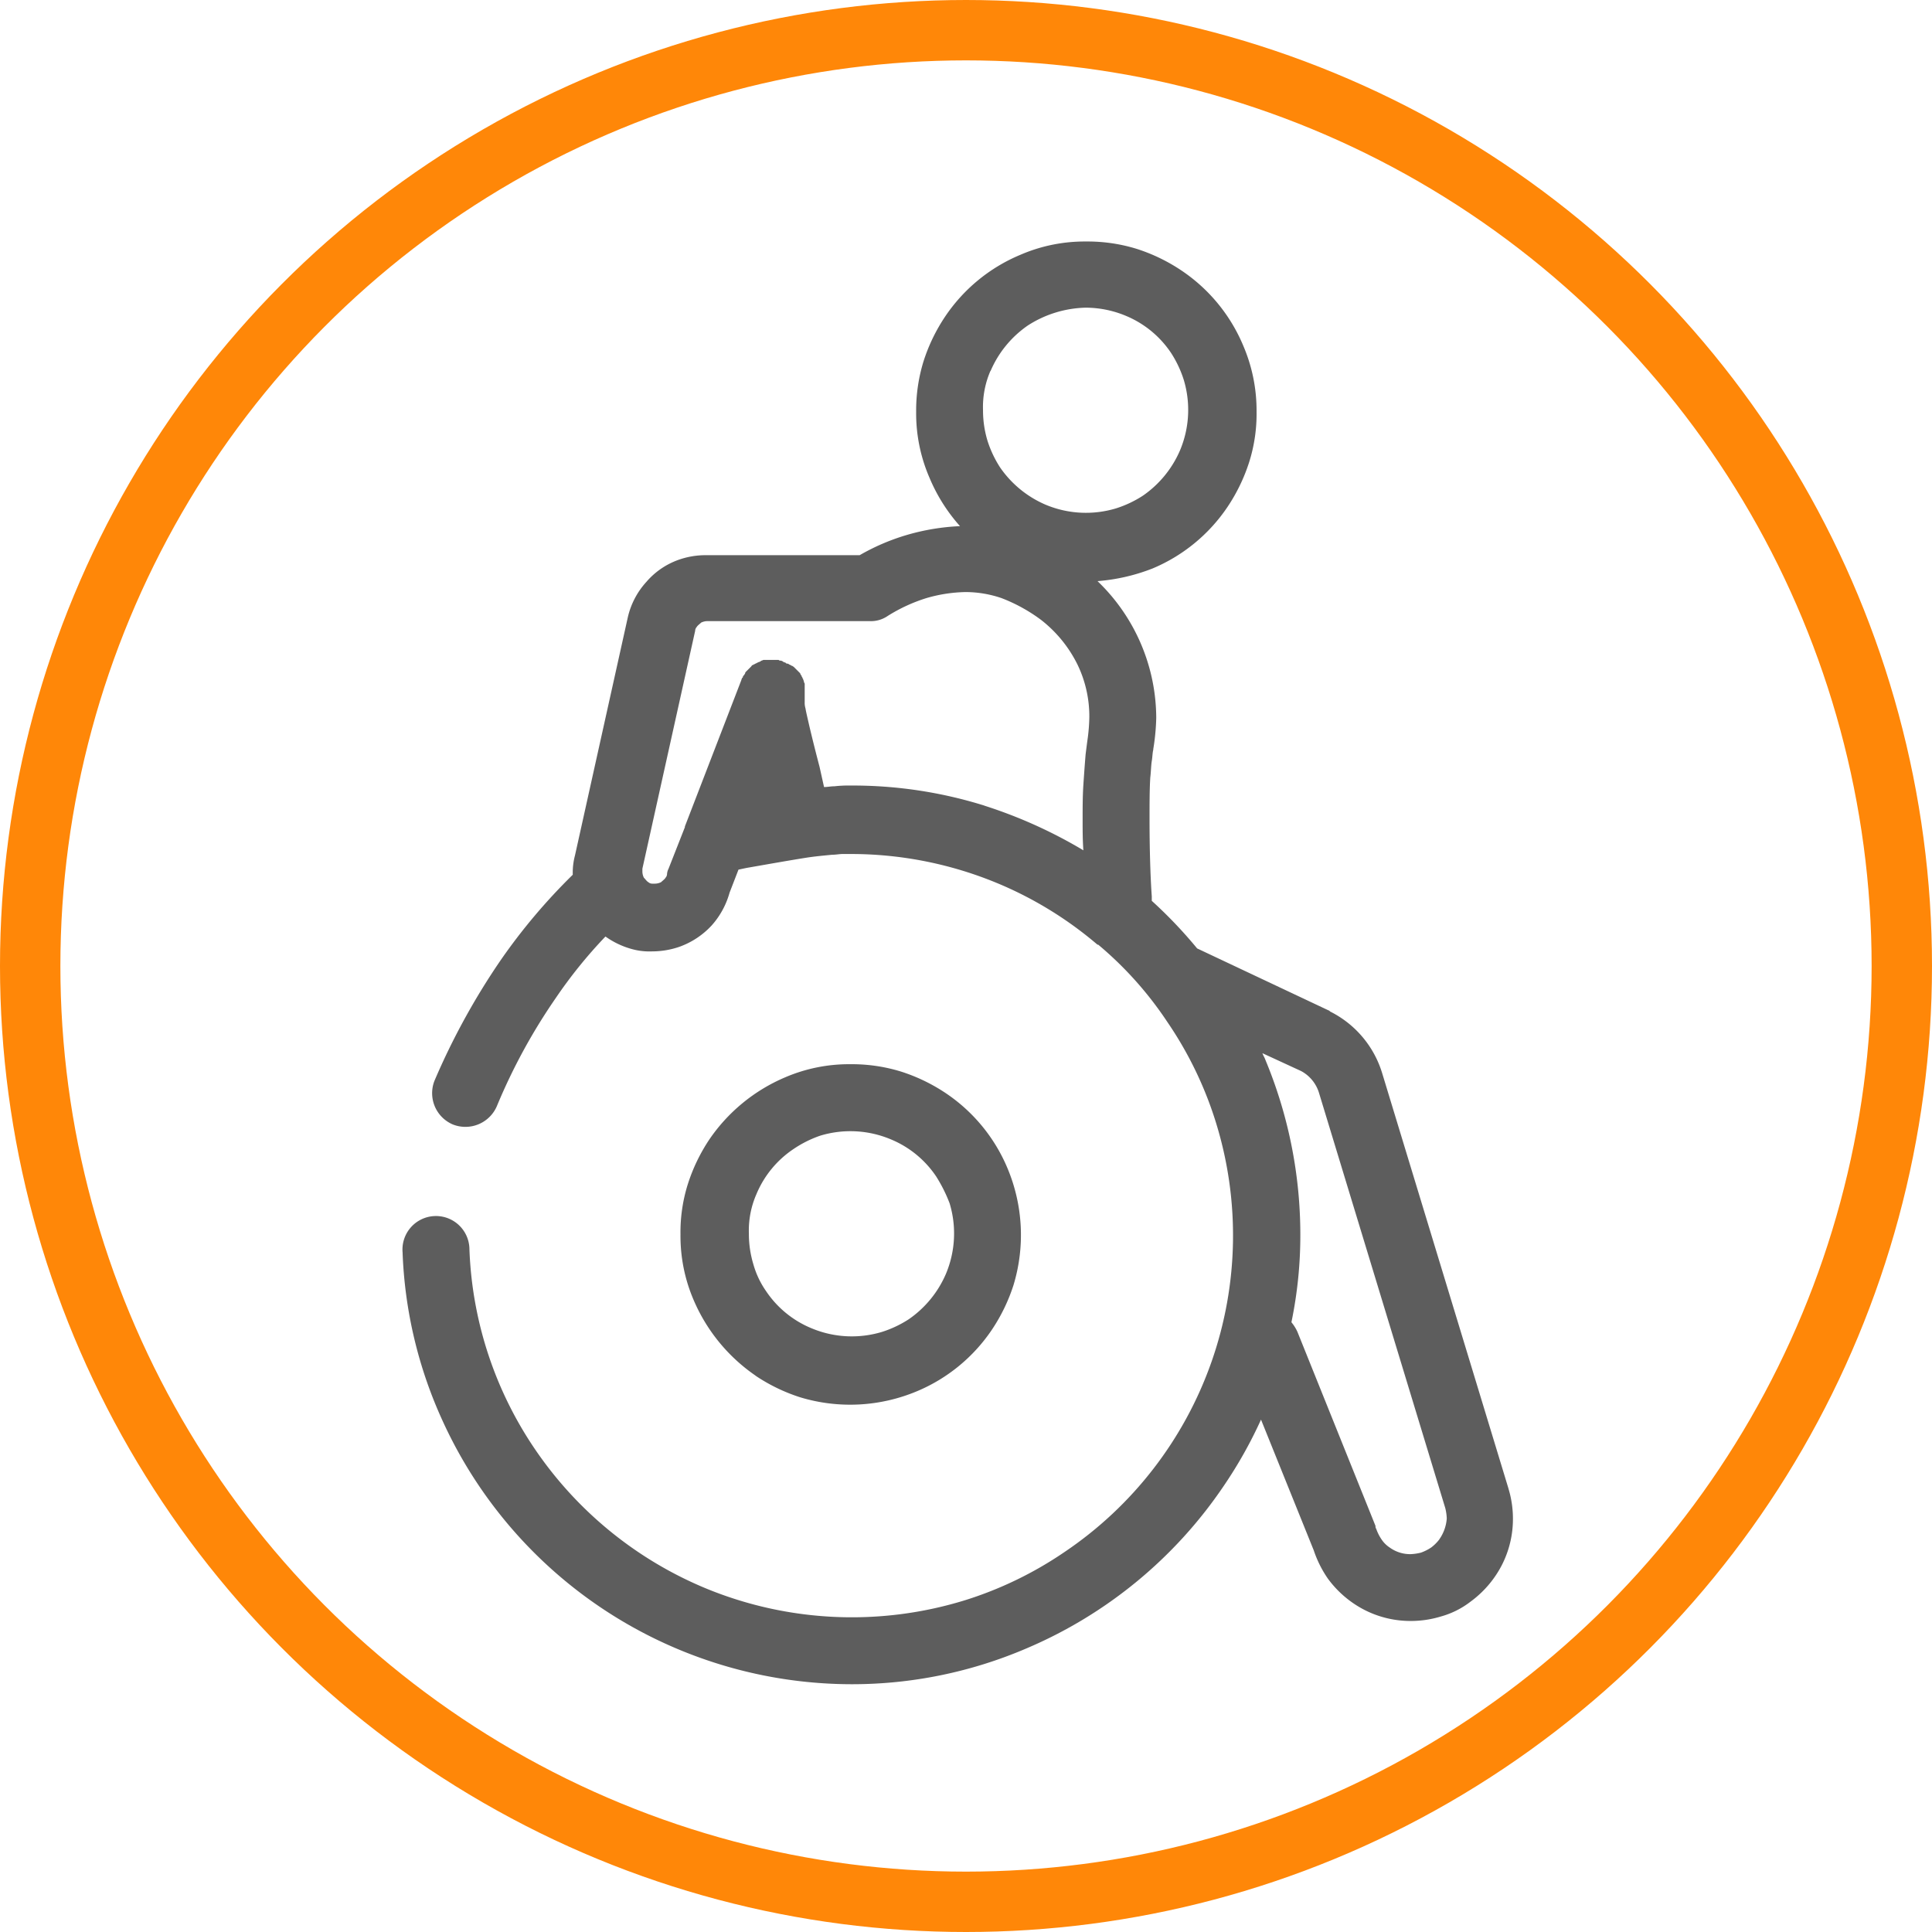
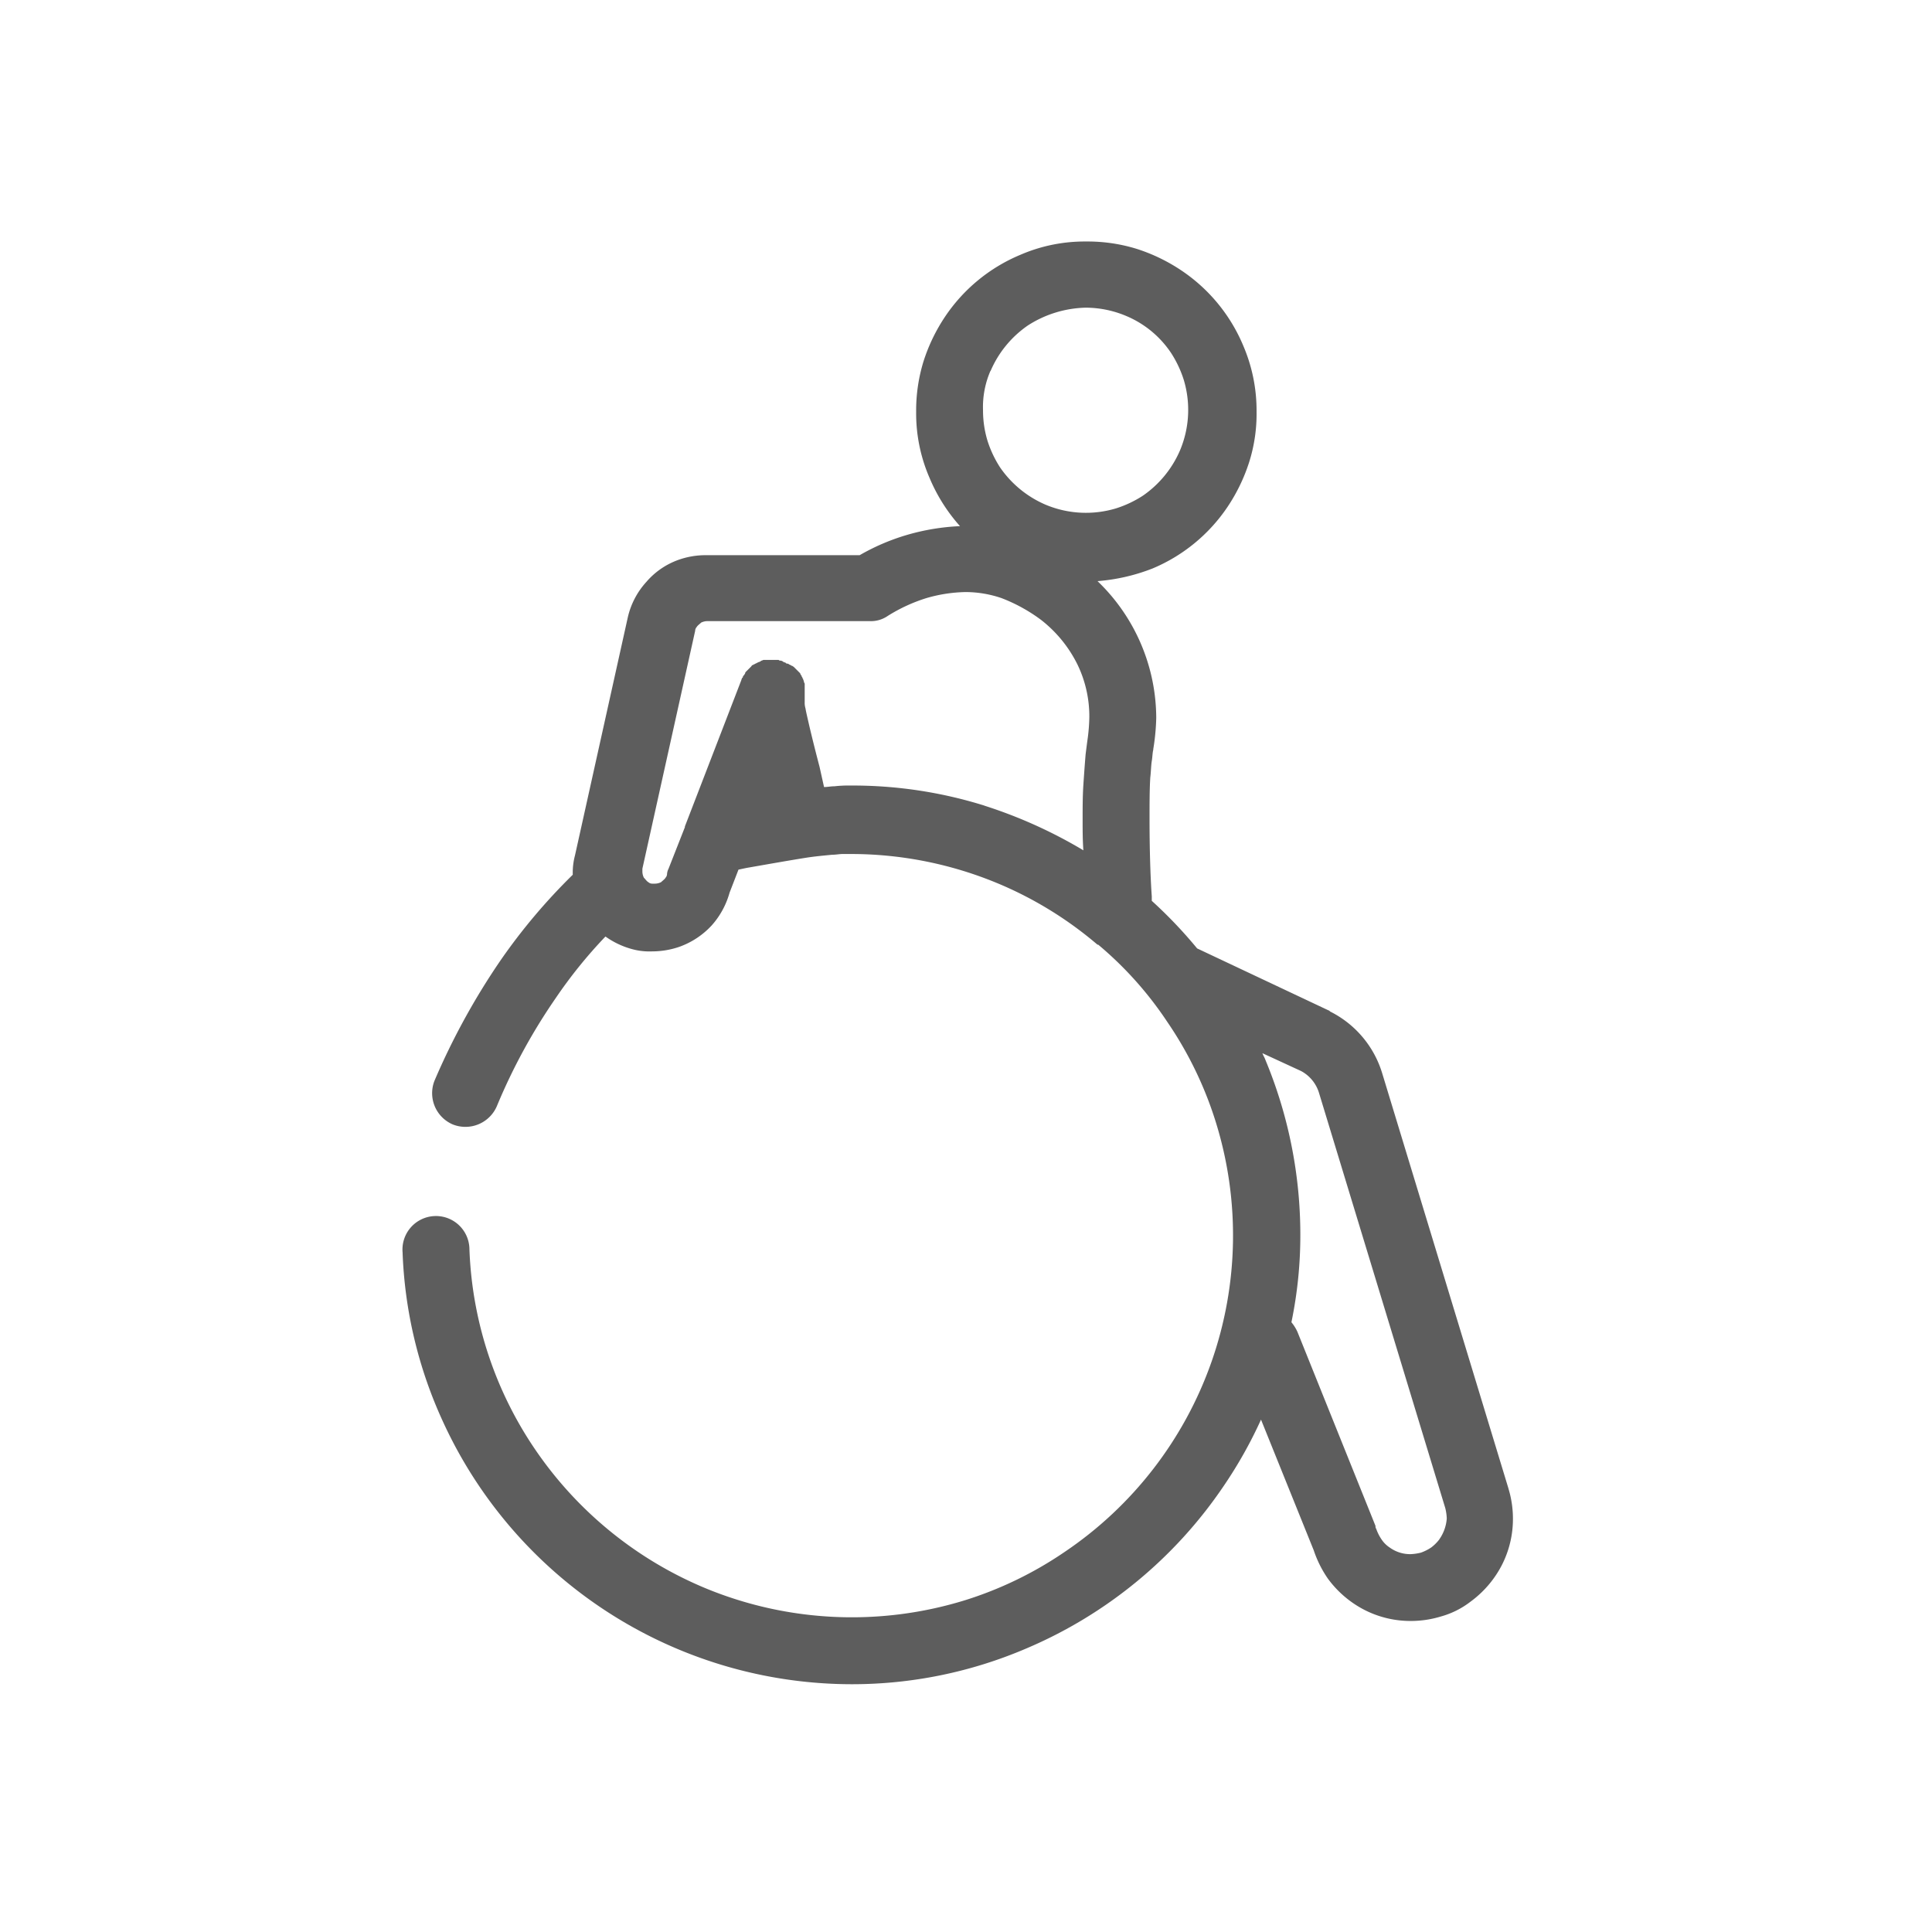
<svg xmlns="http://www.w3.org/2000/svg" id="Picto_handicapé" data-name="Picto handicapé" width="96" height="96" viewBox="0 0 96 96">
  <g id="Ellipse_1" data-name="Ellipse 1" fill="none" stroke="#ff8708" stroke-width="3">
    <circle cx="48" cy="48" r="48" stroke="none" />
-     <circle cx="48" cy="48" r="46.5" fill="none" />
  </g>
  <g id="Groupe_193" data-name="Groupe 193" transform="translate(20.004 11.9)">
    <path id="Tracé_832" data-name="Tracé 832" d="M51.52,64.586a2.116,2.116,0,0,1-.406.406,2.256,2.256,0,0,1-.517.259,2.494,2.494,0,0,1-.517.074,1.728,1.728,0,0,1-1.034-.332,1.418,1.418,0,0,1-.406-.406,2.256,2.256,0,0,1-.259-.517.222.222,0,0,1-.037-.148l-3.878-9.64a2.094,2.094,0,0,0-.3-.48,21.277,21.277,0,0,0,.443-4.358,22.607,22.607,0,0,0-1.736-8.679c-.037-.111-.111-.222-.148-.332l1.921.886a1.838,1.838,0,0,1,.886,1.071l6.279,20.646h0a2.494,2.494,0,0,1,.074.517,2.059,2.059,0,0,1-.369,1.034Zm-22.6-36.453a21.947,21.947,0,0,0-6.648-1,6.261,6.261,0,0,0-.813.037c-.185,0-.332.037-.517.037l-.222-1c-.185-.7-.369-1.44-.517-2.068-.074-.332-.148-.628-.185-.849a.918.918,0,0,1-.037-.3v-.185h0v-.7A.136.136,0,0,0,19.942,22v-.037c0-.037-.037-.074-.037-.111s-.037-.037-.037-.074-.037-.037-.037-.074-.037-.037-.037-.074a.129.129,0,0,1-.037-.074l-.074-.074-.037-.037-.074-.074-.037-.037-.074-.074-.037-.037c-.037,0-.037-.037-.074-.037s-.037-.037-.074-.037l-.074-.037a.136.136,0,0,0-.111-.037.036.036,0,0,1-.037-.037c-.037,0-.074-.037-.111-.037h0a.036.036,0,0,1-.037-.037c-.037,0-.074-.037-.111-.037a.136.136,0,0,1-.111-.037h-.739c-.037,0-.074.037-.111.037a.036.036,0,0,0-.037.037c-.037,0-.074.037-.111.037s-.037.037-.074.037-.037.037-.074.037-.037.037-.074.037-.037.037-.074.037-.037.037-.074.074l-.037.037-.074.074-.037.037-.074.074-.037.037a.129.129,0,0,0-.037.074c0,.037-.037.037-.037.074l-.037.037a.114.114,0,0,0-.037.074.036.036,0,0,1-.037.037c0,.037-.037.074-.037.111h0l-2.807,7.276V29.2l-.813,2.068a.685.685,0,0,0-.074.259.282.282,0,0,1-.074.185c-.037.074-.148.148-.222.222a.7.7,0,0,1-.3.074h-.148a.282.282,0,0,1-.185-.074c-.074-.037-.148-.148-.222-.222a.7.7,0,0,1-.074-.3v-.148l2.622-11.819a.282.282,0,0,1,.074-.185c.037-.074.148-.148.222-.222a.7.7,0,0,1,.3-.074h8.088a1.472,1.472,0,0,0,.886-.259,8.175,8.175,0,0,1,1.921-.886,7.406,7.406,0,0,1,1.957-.3,5.576,5.576,0,0,1,1.773.3h0A8.172,8.172,0,0,1,31.723,18.9a6.4,6.4,0,0,1,1.81,2.216,5.915,5.915,0,0,1,.591,2.622,9.055,9.055,0,0,1-.074,1h0c-.037.259-.074.554-.111.849-.037.443-.074.96-.111,1.514s-.037,1.145-.037,1.736c0,.517,0,1,.037,1.514a23.539,23.539,0,0,0-4.912-2.216Zm.3-21.606a5.261,5.261,0,0,1,1.847-2.253,5.53,5.53,0,0,1,2.881-.886,5.2,5.2,0,0,1,1.994.406A5.011,5.011,0,0,1,38.187,5.64a5.5,5.5,0,0,1,.628,1.33,5.176,5.176,0,0,1-.185,3.509,5.261,5.261,0,0,1-1.847,2.253,5.5,5.5,0,0,1-1.33.628,5.176,5.176,0,0,1-3.509-.185,5.261,5.261,0,0,1-2.253-1.847A5.5,5.5,0,0,1,29.064,10a5.18,5.18,0,0,1-.222-1.514,4.506,4.506,0,0,1,.369-1.957ZM54.954,62.074,48.676,41.428a5.072,5.072,0,0,0-2.585-3.065l-.037-.037-6.574-3.1a22.719,22.719,0,0,0-2.253-2.364v-.222c-.074-1.034-.111-2.475-.111-3.841,0-.739,0-1.477.037-2.068.037-.3.037-.591.074-.813s.037-.443.074-.554v-.037a11.021,11.021,0,0,0,.148-1.551,9.46,9.46,0,0,0-2.918-6.8,9.521,9.521,0,0,0,2.733-.628,8.393,8.393,0,0,0,3.73-3.065,8.8,8.8,0,0,0,1.071-2.216,7.947,7.947,0,0,0,.369-2.511,8.171,8.171,0,0,0-.665-3.287A8.393,8.393,0,0,0,38.7,1.54,8.8,8.8,0,0,0,36.488.469,8.274,8.274,0,0,0,33.976.1a8.044,8.044,0,0,0-3.287.665,8.393,8.393,0,0,0-3.73,3.065,8.8,8.8,0,0,0-1.071,2.216,8.274,8.274,0,0,0-.369,2.511,8.044,8.044,0,0,0,.665,3.287,8.526,8.526,0,0,0,1.514,2.4,11.123,11.123,0,0,0-2.659.443,10.781,10.781,0,0,0-2.327,1H15.066a4.018,4.018,0,0,0-1.33.222,3.769,3.769,0,0,0-1.625,1.108,3.9,3.9,0,0,0-.923,1.773L8.566,30.607a3.353,3.353,0,0,0-.111.849v.111a29.363,29.363,0,0,0-3.583,4.247A34.744,34.744,0,0,0,1.586,41.8a1.689,1.689,0,0,0,.923,2.179,1.7,1.7,0,0,0,2.179-.923h0A28.889,28.889,0,0,1,7.606,37.7a23.551,23.551,0,0,1,2.475-3.065,4.13,4.13,0,0,0,1.477.665,3.307,3.307,0,0,0,.849.074,4.183,4.183,0,0,0,1.33-.222,4.036,4.036,0,0,0,1.625-1.071,4.087,4.087,0,0,0,.886-1.625l.443-1.145c.185-.037.332-.074.554-.111.849-.148,1.884-.332,2.807-.48.48-.074.923-.111,1.293-.148.185,0,.369-.037.517-.037h.369a18.973,18.973,0,0,1,7.387,1.477,18.761,18.761,0,0,1,4.912,3.029h.037A17.905,17.905,0,0,1,38,38.88a18.613,18.613,0,0,1,2.4,4.949,18.96,18.96,0,0,1-7.5,21.384,18.613,18.613,0,0,1-4.949,2.4,19.044,19.044,0,0,1-12.89-.591,19.106,19.106,0,0,1-8.273-6.611A18.886,18.886,0,0,1,3.322,50.182,1.664,1.664,0,1,0,0,50.329a22,22,0,0,0,1.994,8.384A22.363,22.363,0,0,0,22.305,71.788a21.964,21.964,0,0,0,8.679-1.773,22.373,22.373,0,0,0,9.824-8.088,22.052,22.052,0,0,0,1.847-3.287l2.622,6.5a5.546,5.546,0,0,0,.7,1.4,5.207,5.207,0,0,0,1.81,1.551,5.026,5.026,0,0,0,2.327.554,5.118,5.118,0,0,0,1.477-.222,4.275,4.275,0,0,0,1.477-.739,5.207,5.207,0,0,0,1.551-1.81,5.026,5.026,0,0,0,.554-2.327,5.118,5.118,0,0,0-.222-1.477Z" transform="translate(0)" fill="#5d5d5d" />
-     <path id="Tracé_833" data-name="Tracé 833" d="M41.167,117.263a5.011,5.011,0,0,1,1.847-2.253,5.6,5.6,0,0,1,1.33-.665,5.176,5.176,0,0,1,3.509.185,5.011,5.011,0,0,1,2.253,1.847,7.449,7.449,0,0,1,.665,1.33,5.176,5.176,0,0,1-.185,3.509,5.261,5.261,0,0,1-1.847,2.253,5.5,5.5,0,0,1-1.33.628,5.176,5.176,0,0,1-3.509-.185,5.011,5.011,0,0,1-2.253-1.847,4.4,4.4,0,0,1-.628-1.33,5.18,5.18,0,0,1-.222-1.514,4.506,4.506,0,0,1,.369-1.957Zm-.037,9.012a8.8,8.8,0,0,0,2.216,1.071,8.57,8.57,0,0,0,5.8-.3,8.393,8.393,0,0,0,3.73-3.065,8.8,8.8,0,0,0,1.071-2.216,8.57,8.57,0,0,0-.3-5.8,8.393,8.393,0,0,0-3.065-3.73,8.8,8.8,0,0,0-2.216-1.071,8.274,8.274,0,0,0-2.511-.369,8.044,8.044,0,0,0-3.287.665,8.643,8.643,0,0,0-3.73,3.065,8.8,8.8,0,0,0-1.071,2.216,7.947,7.947,0,0,0-.369,2.511,8.044,8.044,0,0,0,.665,3.287,8.688,8.688,0,0,0,3.065,3.73Z" transform="translate(-23.589 -69.815)" fill="#5d5d5d" />
  </g>
</svg>